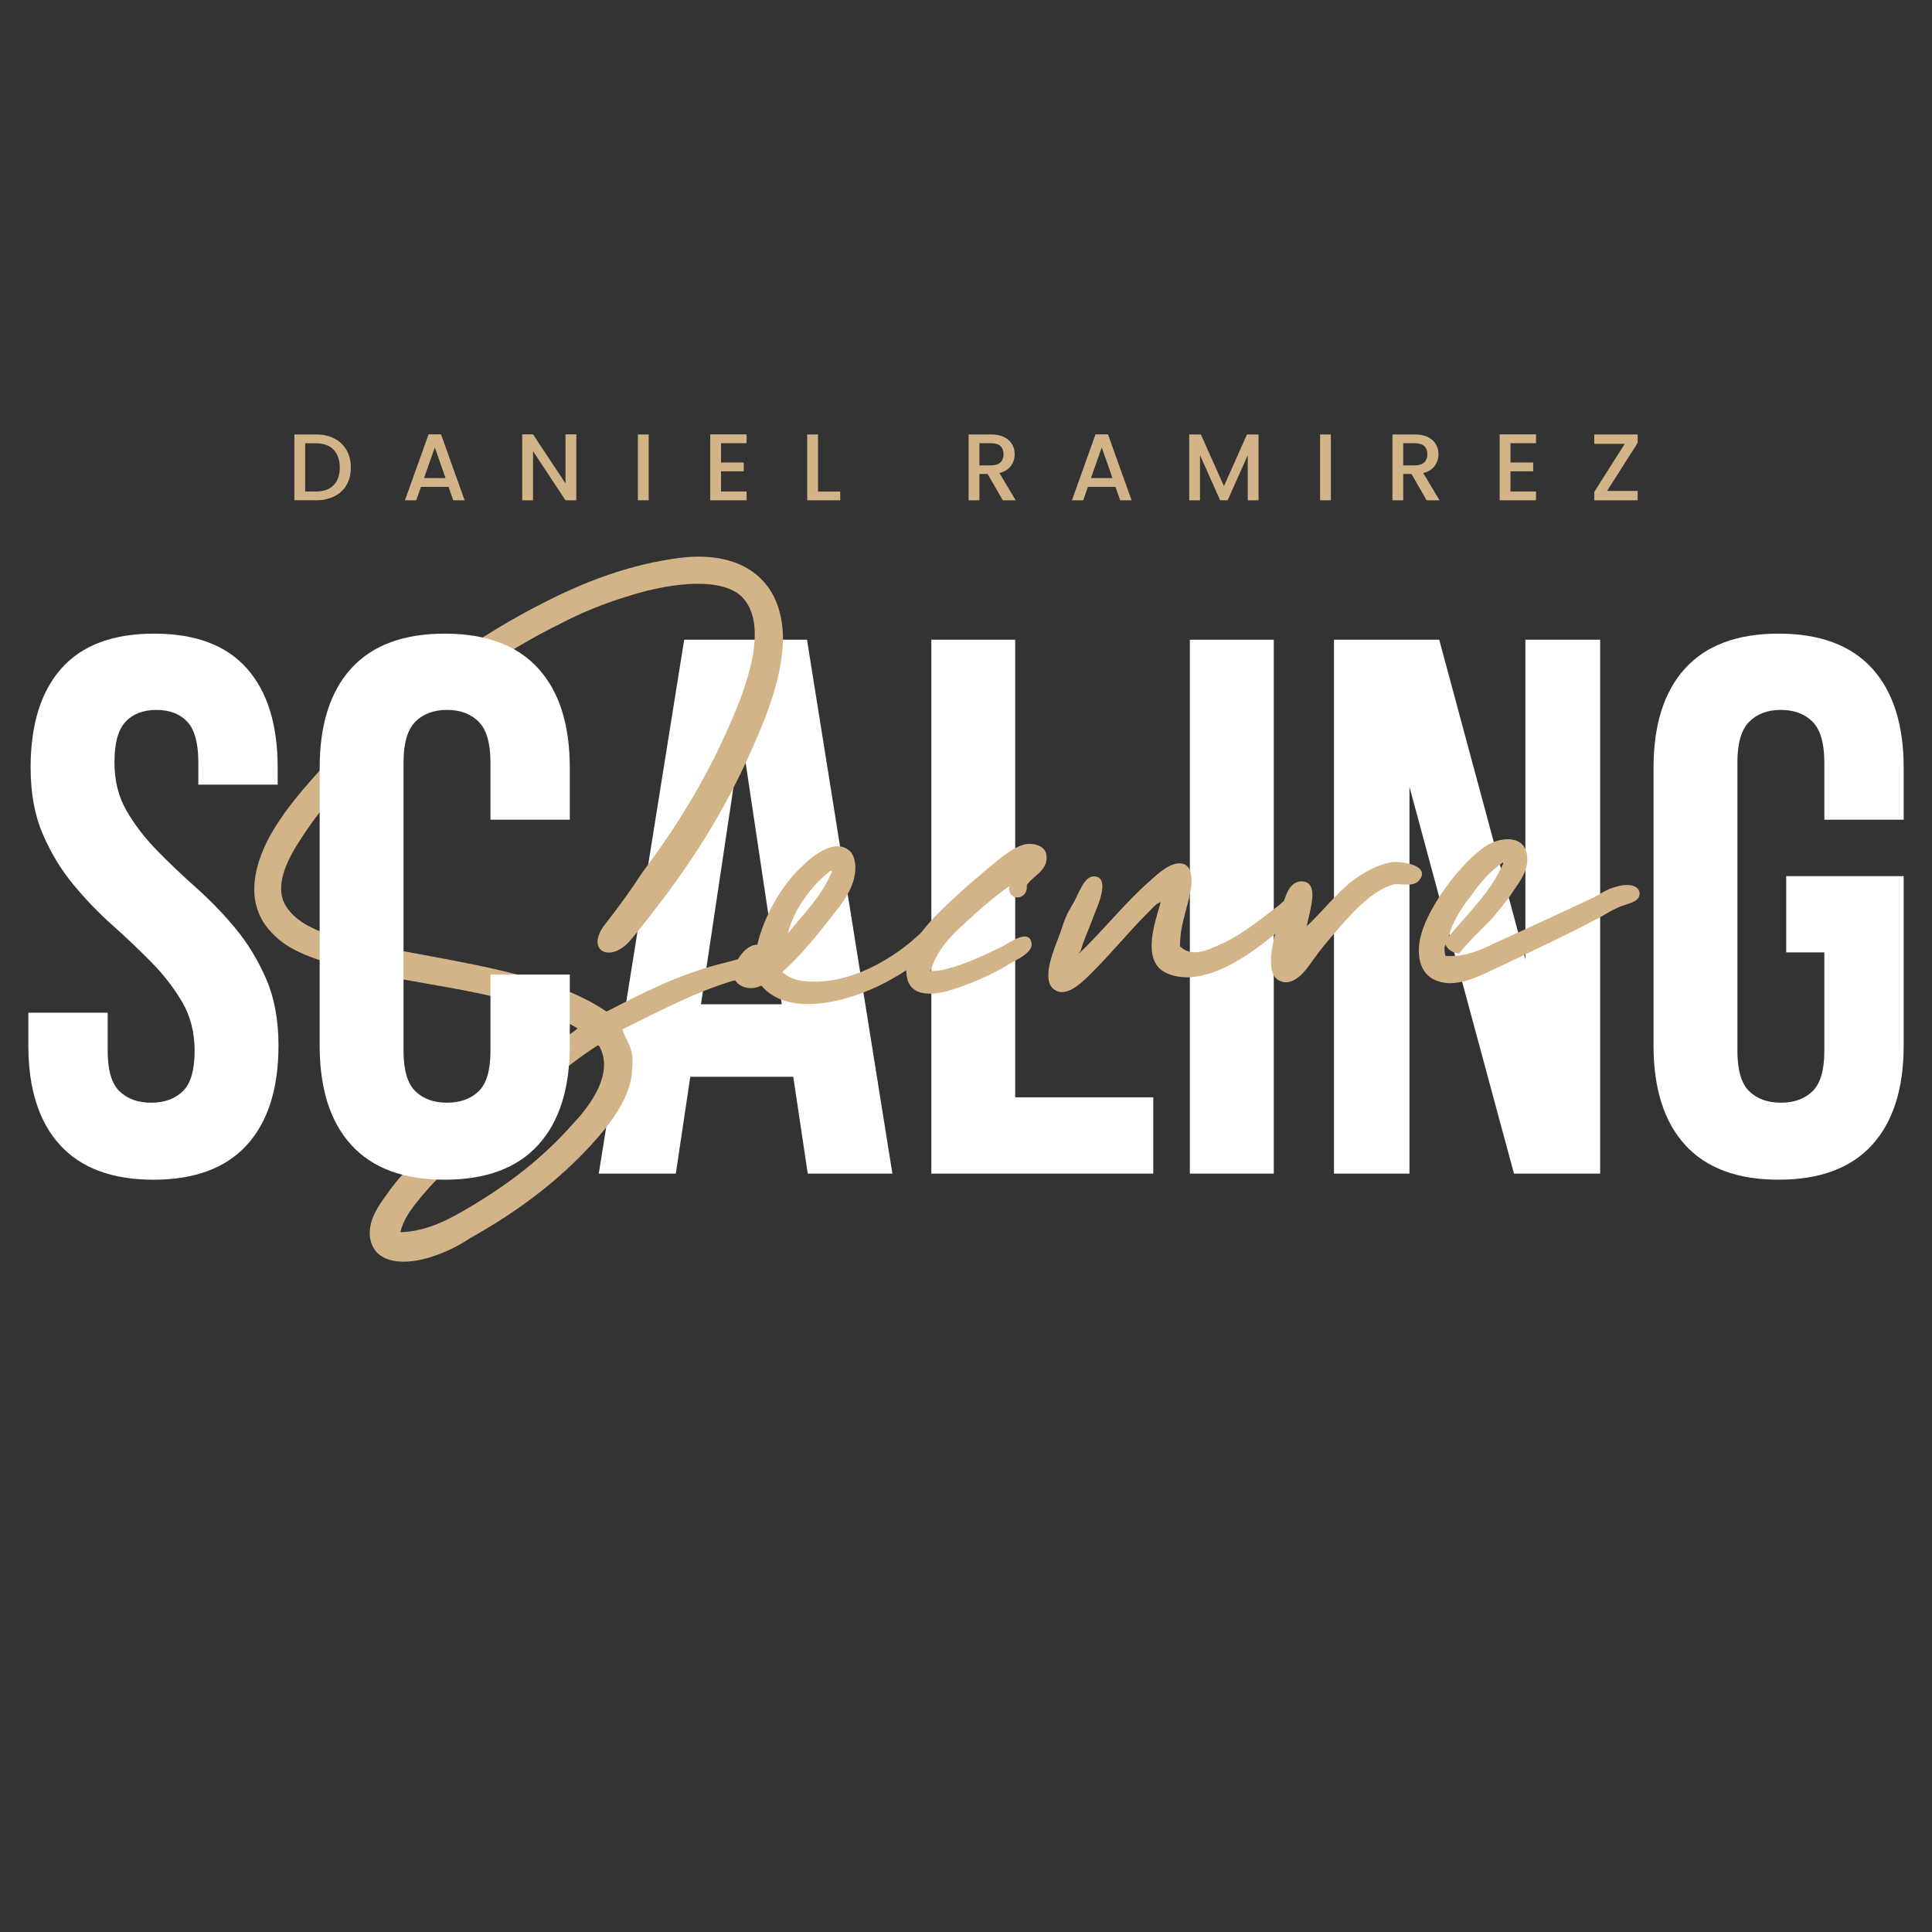
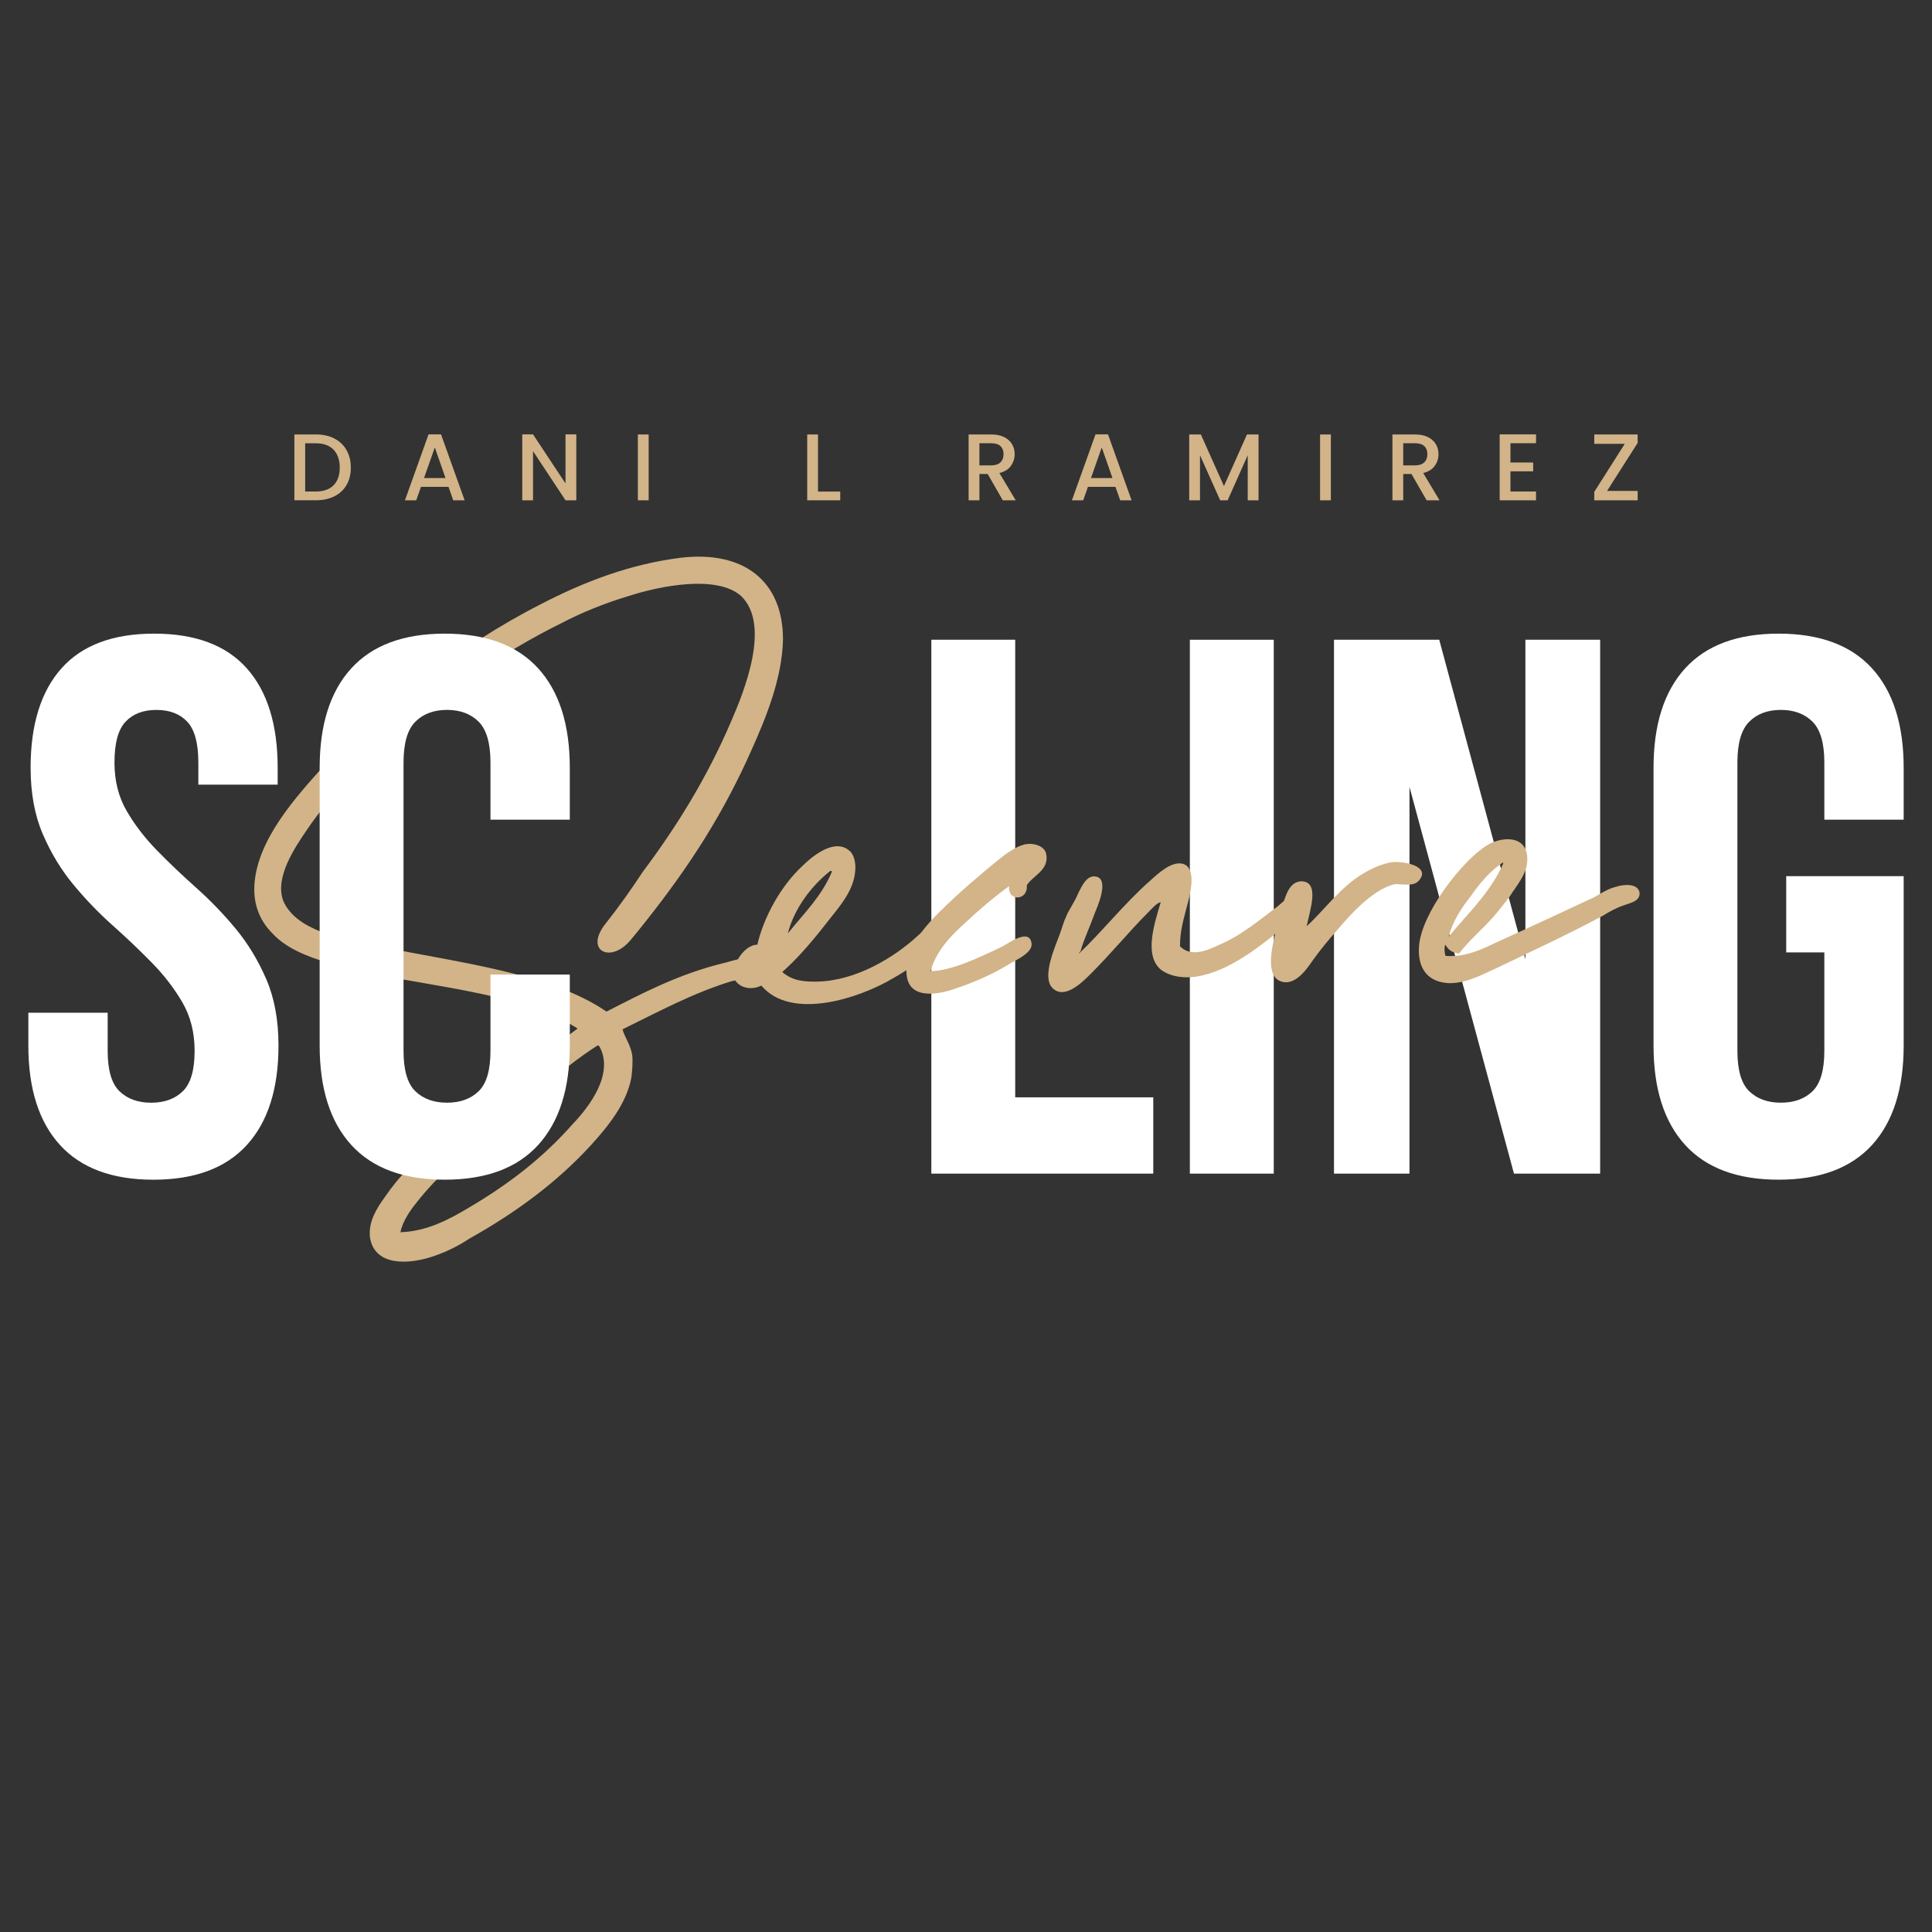
<svg xmlns="http://www.w3.org/2000/svg" id="a" width="680" height="680" viewBox="0 0 680 680">
  <rect x="0" y="0" width="680" height="680" fill="#333333" stroke="none" />
  <g id="b">
    <rect id="c" width="680" height="680" style="fill:none;" />
    <path d="M10.77,270.26c0-15.21,3.62-26.89,10.87-35.03,7.25-8.14,18.12-12.21,32.61-12.21s25.37,4.07,32.61,12.21c7.25,8.14,10.87,19.82,10.87,35.03v5.91h-27.92v-7.78c0-6.8-1.3-11.59-3.89-14.36-2.6-2.77-6.22-4.16-10.87-4.16s-8.28,1.39-10.87,4.16c-2.6,2.78-3.89,7.56-3.89,14.36,0,6.44,1.43,12.13,4.3,17.05,2.86,4.92,6.44,9.58,10.74,13.96,4.3,4.39,8.9,8.77,13.82,13.15,4.92,4.39,9.53,9.17,13.83,14.36,4.29,5.19,7.87,11.1,10.74,17.72,2.86,6.62,4.3,14.41,4.3,23.35,0,15.21-3.72,26.89-11.14,35.03-7.43,8.15-18.39,12.21-32.88,12.21s-25.46-4.07-32.88-12.21c-7.43-8.14-11.14-19.82-11.14-35.03v-11.54h27.92v13.42c0,6.8,1.38,11.54,4.16,14.23,2.77,2.68,6.49,4.03,11.14,4.03s8.36-1.34,11.14-4.03c2.77-2.68,4.16-7.42,4.16-14.23,0-6.44-1.44-12.12-4.3-17.05-2.87-4.92-6.44-9.57-10.74-13.96-4.3-4.38-8.9-8.77-13.82-13.15-4.92-4.38-9.53-9.17-13.82-14.36-4.3-5.19-7.88-11.09-10.74-17.72-2.86-6.62-4.3-14.4-4.3-23.35Z" style="fill:#fff;" />
-     <path d="M314.1,413.07h-29.8l-5.1-34.09h-36.24l-5.1,34.09h-27.11l30.06-187.91h43.22l30.06,187.91ZM246.72,353.48h28.45l-14.23-95.03-14.23,95.03Z" style="fill:#fff;" />
    <path d="M327.79,225.17h29.53v161.06h48.59v26.84h-78.11v-187.91Z" style="fill:#fff;" />
    <path d="M418.79,225.17h29.53v187.91h-29.53v-187.91Z" style="fill:#fff;" />
    <path d="M496.09,276.97v136.1h-26.57v-187.91h37.04l30.33,112.48v-112.48h26.31v187.91h-30.33l-36.78-136.1Z" style="fill:#fff;" />
    <path d="M628.69,308.38h41.34v59.59c0,15.21-3.72,26.89-11.14,35.03-7.43,8.15-18.39,12.21-32.88,12.21s-25.46-4.07-32.88-12.21c-7.43-8.14-11.14-19.82-11.14-35.03v-97.71c0-15.21,3.71-26.89,11.14-35.03,7.42-8.14,18.39-12.21,32.88-12.21s25.45,4.07,32.88,12.21c7.42,8.14,11.14,19.82,11.14,35.03v18.25h-27.92v-20.13c0-6.8-1.39-11.59-4.16-14.36-2.78-2.77-6.49-4.16-11.14-4.16s-8.37,1.39-11.14,4.16c-2.78,2.78-4.16,7.56-4.16,14.36v101.47c0,6.8,1.38,11.54,4.16,14.23,2.77,2.68,6.48,4.03,11.14,4.03s8.36-1.34,11.14-4.03c2.77-2.68,4.16-7.42,4.16-14.23v-34.63h-13.42v-26.84Z" style="fill:#fff;" />
    <path d="M255.25,338.85c3.95-1.13,14.11-4.23,14.68.56.56,4.52-9.03,5.08-12.42,5.93-13.83,4.23-26.25,11.01-38.39,16.94.57,2.54,2.82,5.36,3.39,9.03.28,1.98,0,5.93-.28,7.9-1.69,9.32-8.47,17.5-14.11,23.71-11.86,12.99-26.25,23.71-42.91,33.03-3.39,2.26-7.62,4.52-12.7,6.21-9.03,3.11-20.89,3.39-22.3-6.78-.56-5.36,2.26-9.88,5.08-13.83,2.54-3.67,5.36-7.34,8.19-9.88,18.63-18.63,38.95-34.16,59.84-49.68-22.58-13.83-55.05-14.4-83.84-22.02-9.6-2.54-18.35-5.65-23.71-11.57-3.67-3.67-6.78-9.32-6.21-17.22,1.13-15.81,14.4-30.49,24.84-42.06,10.44-11.57,22.58-21.17,35.29-30.77,12.98-9.6,25.69-18.07,40.65-25.69,15.24-7.9,31.33-14.11,49.4-16.37,22.02-2.54,35.85,8.19,35.85,28.79-.28,13.83-6.21,27.95-10.73,38.11-10.16,23.15-22.3,41.78-37.26,60.69-1.84,2.3-3.77,4.78-5.83,7.19-6.98,8.17-16.23,3.51-8.57-6.06,3.98-4.97,9.32-12.42,12.98-18.07,11.86-15.81,22.58-33.03,31.05-52.79,4.8-11.01,14.11-34.16,3.67-44.32-8.47-7.62-28.51-3.67-39.8,0-8.47,2.54-16.66,5.93-23.15,9.32-22.3,11.01-40.93,24.56-58.43,39.52-11.86,10.44-22.3,19.76-31.62,33.59-4.23,6.21-11.29,16.65-8.19,24.84,4.52,10.44,20.61,13.55,34.16,16.09,27.66,5.65,59.84,9.32,79.6,22.86,12.7-6.49,25.41-13.27,41.78-17.22ZM172.26,398.13c-8.75,7.62-18.35,15.81-25.41,24.84-2.54,3.11-5.08,6.78-5.93,10.73,9.32-.28,17.22-4.52,24.28-8.75,13.83-8.19,25.69-17.22,36.41-29.36,5.93-6.21,14.68-17.78,9.32-27.38-.28,0-.28-.28-.56-.28-7.06,4.52-13.27,9.6-19.76,14.96-6.49,4.8-12.7,9.88-18.35,15.24Z" style="fill:#d2b488;" />
    <path d="M287.72,345.48c13.55-.28,27.1-8.47,35.57-16.37,1.41-1.13,2.82-2.82,4.52-4.23,1.98-1.98,3.95-3.67,6.21-2.26,3.95,3.39-4.52,10.16-7.34,12.7-4.52,4.23-7.9,6.49-12.42,9.03-11.86,7.06-35.85,14.96-46.29,2.54-4.52,2.26-9.6,0-9.88-3.95-.28-3.11,3.67-10.44,8.47-10.44,2.26-9.88,8.47-20.89,15.81-27.66,3.11-3.11,11.29-10.16,16.66-5.36,1.41,1.13,2.26,3.95,1.98,7.06-.57,7.62-6.49,13.55-11.01,19.48-5.08,6.49-10.16,12.14-14.68,16.09,3.95,3.39,8.19,3.39,12.42,3.39ZM292.8,306.81c0-.28-.28-.28-.56-.28-6.78,5.36-12.7,13.27-14.96,22.02,5.65-7.06,11.86-12.98,15.53-21.74Z" style="fill:#d2b488;" />
    <path d="M339.66,324.87c-5.08,4.52-10.16,9.88-12.14,16.94,7.34,0,17.78-5.08,25.41-8.75,2.54-1.41,9.6-6.49,10.16-.85.28,3.11-5.36,5.65-7.34,6.78-5.36,3.39-12.14,6.49-18.91,8.75-6.77,2.54-17.22,4.23-17.78-5.08-1.13-10.44,10.73-20.89,16.37-26.25,4.23-3.95,7.9-7.06,11.57-10.16,4.52-3.67,8.47-7.34,12.7-8.75,2.82-1.13,7.62-.28,8.47,2.82,1.41,5.93-4.8,7.9-6.78,11.29.56,5.36-6.78,5.93-6.21.28-5.08,3.67-10.44,8.19-15.53,12.98Z" style="fill:#d2b488;" />
    <path d="M428.58,332.78c8.19-3.39,14.4-8.75,21.17-13.83,2.82-2.26,6.78-7.06,10.73-3.67.28,3.95-3.67,6.77-6.78,9.32-7.9,6.77-19.19,16.09-30.2,18.63-5.36,1.41-11.29.85-14.96-1.98-5.93-5.08-2.26-16.09,0-23.71-1.41.28-2.82,1.98-4.23,3.39-7.06,7.06-12.7,14.11-20.32,21.74-3.11,3.1-9.32,9.32-13.55,5.08-3.95-3.95,1.13-14.96,2.54-18.91.85-2.26,1.41-4.52,2.26-6.21.85-2.26,2.82-4.8,4.23-8.19,1.41-2.82,3.11-6.49,6.21-5.93,5.08.85.28,11.29-.28,12.7-2.26,6.21-3.67,8.75-5.08,13.55-.28.28-.57.57-.57.85,7.62-7.06,16.09-17.78,25.12-25.69,2.82-2.54,7.34-6.78,11.29-5.93,4.8,1.13,3.1,9.32,1.98,13.55-1.41,5.65-2.82,9.6-2.82,15.53,3.95,3.95,9.6,1.41,13.27-.28Z" style="fill:#d2b488;" />
    <path d="M479.95,307.37c2.82-1.69,6.49-3.39,10.16-3.95,5.64-.28,13.27,1.98,9.32,6.49-1.98,2.54-7.06.85-9.03,1.41-7.06,1.98-14.11,9.32-20.04,16.37-2.26,2.54-5.36,6.21-8.19,10.16-1.98,2.82-6.49,9.88-11.86,7.34-5.93-2.82-1.41-16.65,0-22.02,1.69-6.49,2.82-12.7,7.62-12.98,6.78,0,3.1,10.16,1.98,15.81,5.93-5.36,12.14-14.11,20.04-18.63Z" style="fill:#d2b488;" />
    <path d="M508.75,332.49c-.57.85-.28,3.11,0,3.95,7.34.57,13.27-2.54,18.63-5.08,11.29-5.08,20.89-9.6,33.03-15.24,1.98-.85,4.8-3.11,8.19-3.95,3.39-1.13,7.9-1.13,8.47,1.98.28,3.11-3.39,3.67-5.64,4.52-2.54.85-5.08,2.26-7.34,3.67-12.14,6.49-23.71,11.86-37.26,18.35-5.08,2.26-10.45,5.36-16.66,5.36-7.34-.28-11.29-4.8-10.73-12.99.85-11.86,15.53-30.49,24-35.57,5.08-3.11,13.83-3.67,14.11,4.52.28,5.36-3.95,9.88-6.21,13.55-1.98,2.54-3.67,4.8-5.65,7.06-3.95,4.52-8.47,8.19-12.14,12.98-2.54-.28-3.95-1.41-4.8-3.11ZM509.88,329.67c6.78-8.19,14.68-15.53,19.19-25.69,0-.28,0-.56-.28-.28-4.23,2.82-7.91,7.06-11.01,11.57-3.39,4.23-6.49,9.03-7.9,14.4Z" style="fill:#d2b488;" />
    <path d="M200.55,343.01v24.96c0,15.21-3.72,26.89-11.14,35.03-7.43,8.15-18.39,12.21-32.88,12.21s-25.46-4.07-32.88-12.21c-7.43-8.14-11.14-19.82-11.14-35.03v-97.71c0-15.21,3.71-26.89,11.14-35.03,7.42-8.14,18.39-12.21,32.88-12.21s25.46,4.07,32.88,12.21c7.42,8.14,11.14,19.82,11.14,35.03v18.25h-27.92v-20.13c0-6.8-1.39-11.59-4.16-14.36-2.78-2.77-6.49-4.16-11.14-4.16s-8.37,1.39-11.14,4.16-4.16,7.56-4.16,14.36v101.47c0,6.8,1.38,11.54,4.16,14.23,2.77,2.68,6.48,4.03,11.14,4.03s8.36-1.34,11.14-4.03c2.77-2.68,4.16-7.42,4.16-14.23v-26.84h27.92Z" style="fill:#fff;" />
    <path d="M117.66,154.34c1.86.94,3.29,2.3,4.3,4.07,1.01,1.77,1.52,3.83,1.52,6.18s-.51,4.4-1.52,6.13-2.44,3.06-4.3,3.98c-1.86.92-4.02,1.38-6.48,1.38h-7.57v-23.17h7.57c2.47,0,4.63.47,6.48,1.42ZM117.41,170.79c1.44-1.47,2.17-3.53,2.17-6.2s-.72-4.79-2.17-6.3c-1.44-1.51-3.52-2.27-6.23-2.27h-3.77v16.97h3.77c2.71,0,4.79-.73,6.23-2.2Z" style="fill:#d2b488;" />
    <path d="M157.87,171.36h-9.7l-1.67,4.73h-3.97l8.3-23.2h4.4l8.3,23.2h-4l-1.67-4.73ZM156.81,168.26l-3.77-10.77-3.8,10.77h7.57Z" style="fill:#d2b488;" />
    <path d="M202.84,176.09h-3.8l-11.43-17.3v17.3h-3.8v-23.2h3.8l11.43,17.27v-17.27h3.8v23.2Z" style="fill:#d2b488;" />
    <path d="M228.31,152.92v23.17h-3.8v-23.17h3.8Z" style="fill:#d2b488;" />
-     <path d="M253.78,155.99v6.8h8v3.1h-8v7.1h9v3.1h-12.8v-23.2h12.8v3.1h-9Z" style="fill:#d2b488;" />
    <path d="M287.91,173.02h7.83v3.07h-11.63v-23.17h3.8v20.1Z" style="fill:#d2b488;" />
    <path d="M352.95,176.09l-5.33-9.27h-2.9v9.27h-3.8v-23.17h8c1.78,0,3.28.31,4.52.93,1.23.62,2.16,1.46,2.77,2.5.61,1.04.92,2.21.92,3.5,0,1.51-.44,2.88-1.32,4.12-.88,1.23-2.23,2.07-4.05,2.52l5.73,9.6h-4.53ZM344.72,163.79h4.2c1.42,0,2.49-.36,3.22-1.07.72-.71,1.08-1.67,1.08-2.87s-.36-2.14-1.07-2.82c-.71-.68-1.79-1.02-3.23-1.02h-4.2v7.77Z" style="fill:#d2b488;" />
    <path d="M392.62,171.36h-9.7l-1.67,4.73h-3.97l8.3-23.2h4.4l8.3,23.2h-4l-1.67-4.73ZM391.55,168.26l-3.77-10.77-3.8,10.77h7.57Z" style="fill:#d2b488;" />
    <path d="M442.96,152.92v23.17h-3.8v-15.87l-7.07,15.87h-2.63l-7.1-15.87v15.87h-3.8v-23.17h4.1l8.13,18.17,8.1-18.17h4.07Z" style="fill:#d2b488;" />
    <path d="M468.42,152.92v23.17h-3.8v-23.17h3.8Z" style="fill:#d2b488;" />
    <path d="M502.12,176.09l-5.33-9.27h-2.9v9.27h-3.8v-23.17h8c1.78,0,3.28.31,4.52.93,1.23.62,2.16,1.46,2.77,2.5.61,1.04.92,2.21.92,3.5,0,1.51-.44,2.88-1.32,4.12-.88,1.23-2.23,2.07-4.05,2.52l5.73,9.6h-4.53ZM493.89,163.79h4.2c1.42,0,2.49-.36,3.22-1.07.72-.71,1.08-1.67,1.08-2.87s-.36-2.14-1.07-2.82c-.71-.68-1.79-1.02-3.23-1.02h-4.2v7.77Z" style="fill:#d2b488;" />
    <path d="M531.63,155.99v6.8h8v3.1h-8v7.1h9v3.1h-12.8v-23.2h12.8v3.1h-9Z" style="fill:#d2b488;" />
    <path d="M565.63,172.79h10.77v3.3h-15.27v-2.97l10.73-16.9h-10.73v-3.3h15.27v2.97l-10.77,16.9Z" style="fill:#d2b488;" />
  </g>
</svg>